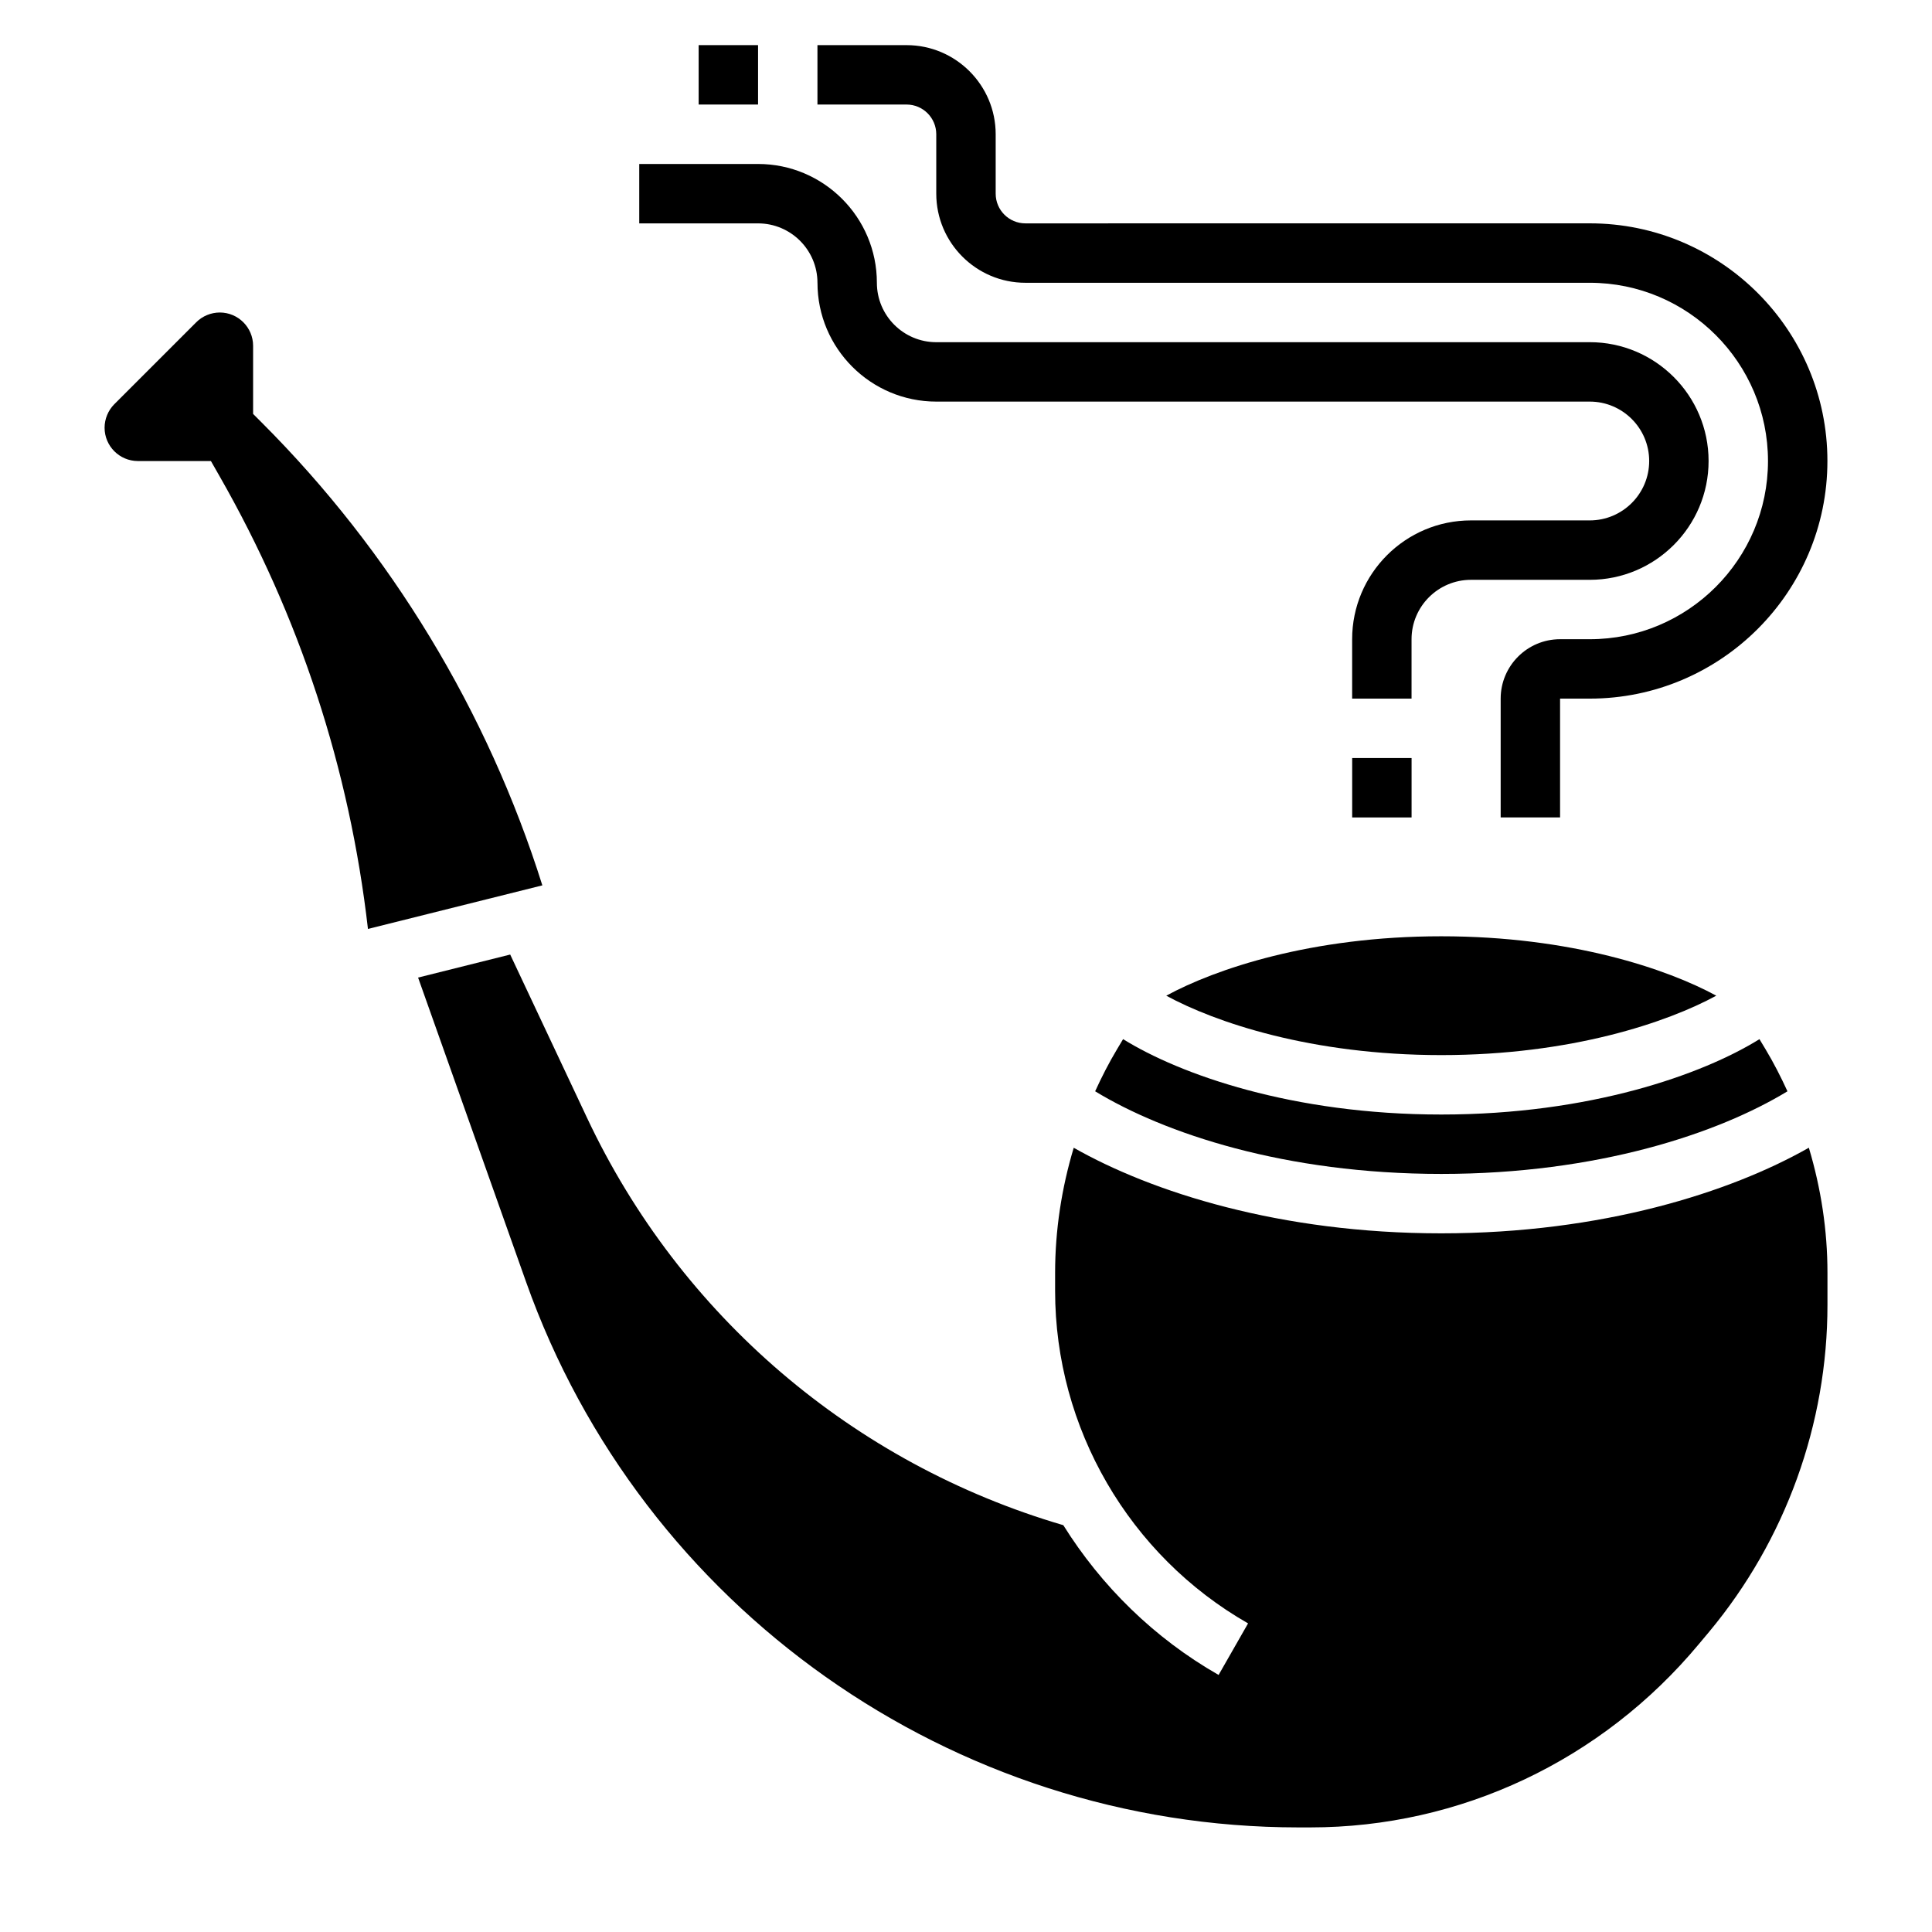
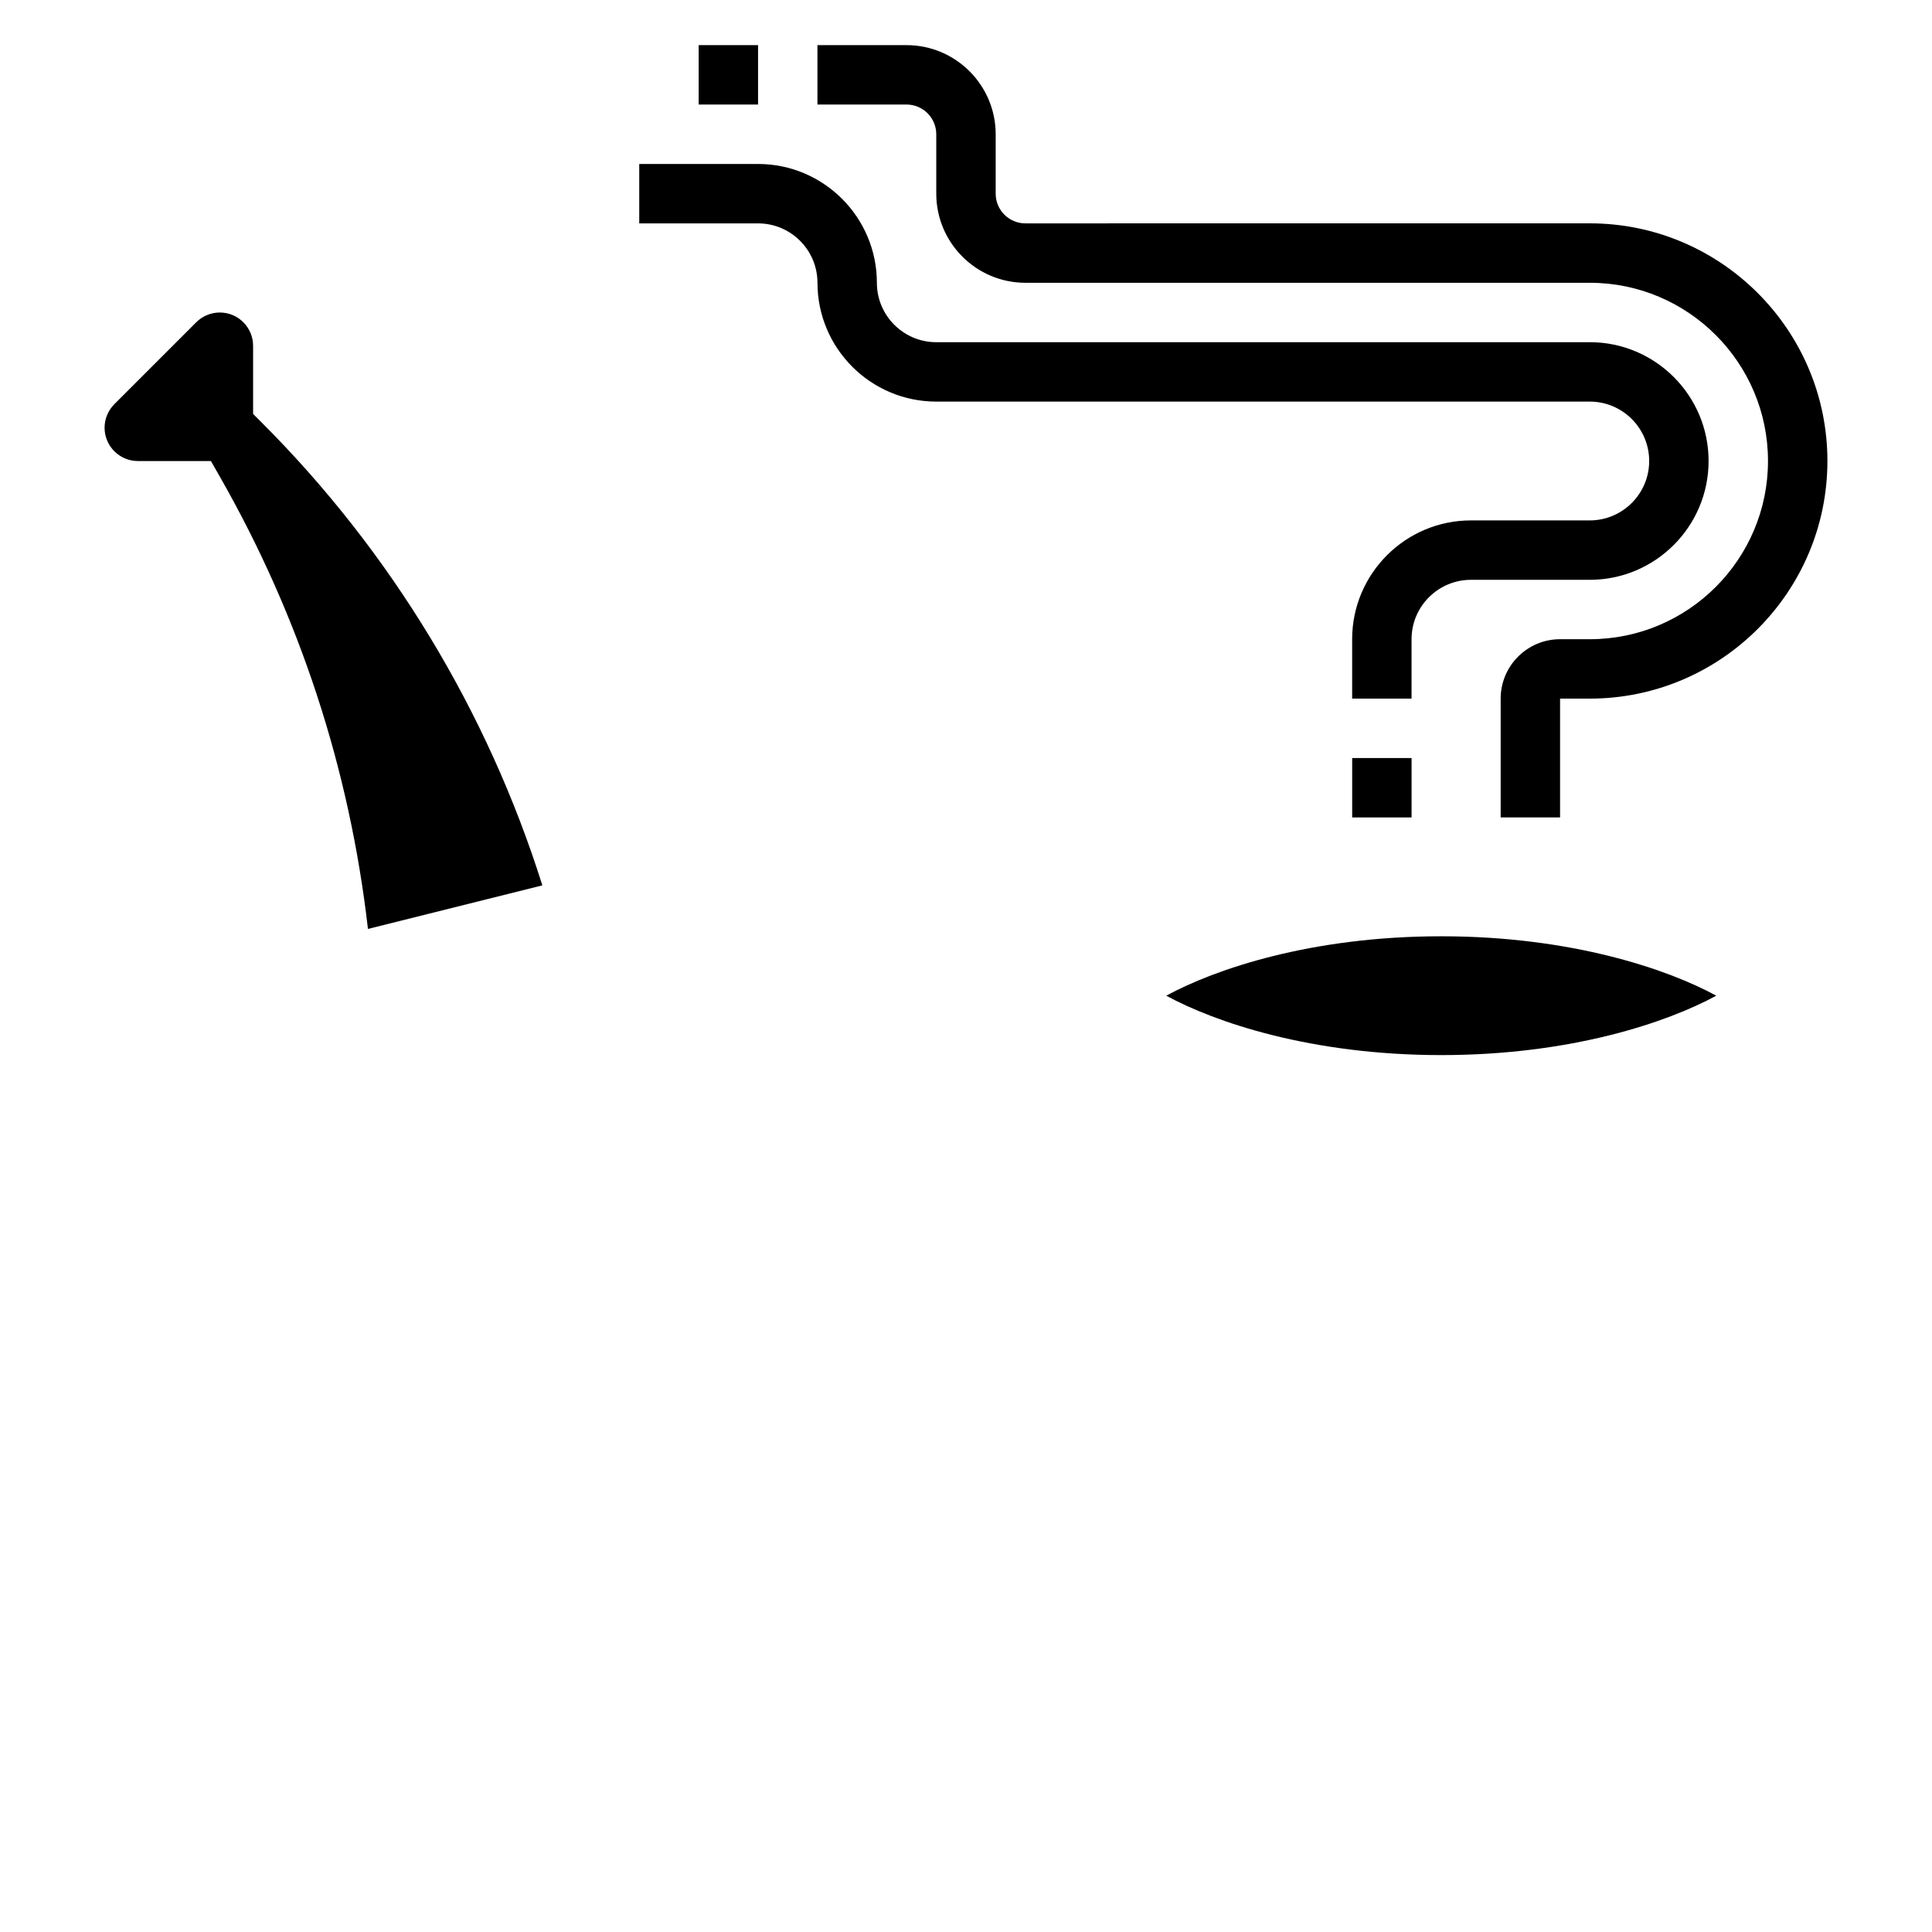
<svg xmlns="http://www.w3.org/2000/svg" fill="#000000" width="800px" height="800px" version="1.1" viewBox="144 144 512 512">
  <g>
    <path d="m525.95 423.61c34.465 0 59.945-8.699 72.879-15.742-12.941-7.047-38.422-15.742-72.879-15.742s-59.938 8.699-72.879 15.742c12.934 7.043 38.418 15.742 72.879 15.742z" />
-     <path d="m440.04 422.04c-2.164 3.613-4.07 7.352-5.816 11.164 18.27 11.129 50.285 21.898 91.73 21.898 41.445 0 73.461-10.77 91.742-21.898-1.746-3.801-3.652-7.551-5.824-11.164l-1.598-2.652c-15.051 9.352-44.871 19.973-84.32 19.973-39.445 0-69.266-10.621-84.324-19.98z" />
    <path d="m213.38 256-2.305-2.309v-18.051c0-4.863-3.961-8.824-8.824-8.824-2.32 0-4.598 0.938-6.242 2.582l-21.711 21.711c-1.645 1.648-2.582 3.922-2.582 6.242 0 4.867 3.957 8.828 8.824 8.828h19.355l2.266 3.969c21.23 37.148 34.473 77.531 39.352 120.03l46.215-11.547c-14.504-46.109-40.148-88.438-74.348-122.63z" />
-     <path d="m623.36 448.16c-20.711 11.777-54.719 22.688-97.41 22.688-42.691 0-76.688-10.91-97.402-22.68-3.215 10.715-4.934 21.875-4.934 33.164v4.762c0 36.328 19.594 70.094 51.137 88.121l-7.809 13.664c-17.066-9.754-31.055-23.523-41.156-39.691-55.617-16.297-101.53-55.465-126.23-107.98l-20.348-43.242-24.41 6.102 28.621 80.664c30.668 86.434 112.93 144.53 204.66 144.55h3.156 0.023c39.715 0 77.242-17.703 102.96-48.586l2.754-3.289c20.207-24.27 31.34-55.035 31.324-86.633v-8.461c0.004-11.273-1.715-22.434-4.934-33.156z" />
    <path d="m502.34 344.89h15.742v15.742h-15.742z" />
    <path d="m360.64 218.94c0 17.367 14.121 31.488 31.488 31.488h173.18c8.684 0 15.742 7.062 15.742 15.742 0 8.684-7.062 15.742-15.742 15.742h-31.488c-17.367 0-31.488 14.121-31.488 31.488v15.742h15.742v-15.742c0-8.684 7.062-15.742 15.742-15.742h31.488c17.367 0 31.488-14.121 31.488-31.488s-14.121-31.488-31.488-31.488l-173.18 0.004c-8.684 0-15.742-7.062-15.742-15.742 0-17.367-14.121-31.488-31.488-31.488h-31.488v15.742h31.488c8.684 0 15.742 7.059 15.742 15.742z" />
    <path d="m392.12 179.58v15.742c0 13.02 10.598 23.617 23.617 23.617h149.57c26.047 0 47.23 21.184 47.23 47.23s-21.184 47.23-47.23 47.23h-7.871c-8.684 0-15.742 7.062-15.742 15.742v31.488h15.742v-31.488h7.871c34.723 0 62.977-28.254 62.977-62.977 0-34.723-28.254-62.977-62.977-62.977l-149.57 0.008c-4.344 0-7.871-3.527-7.871-7.871v-15.746c0-13.02-10.598-23.617-23.617-23.617h-23.617v15.742h23.617c4.348 0.004 7.871 3.531 7.871 7.875z" />
    <path d="m329.15 155.96h15.742v15.742h-15.742z" />
  </g>
</svg>